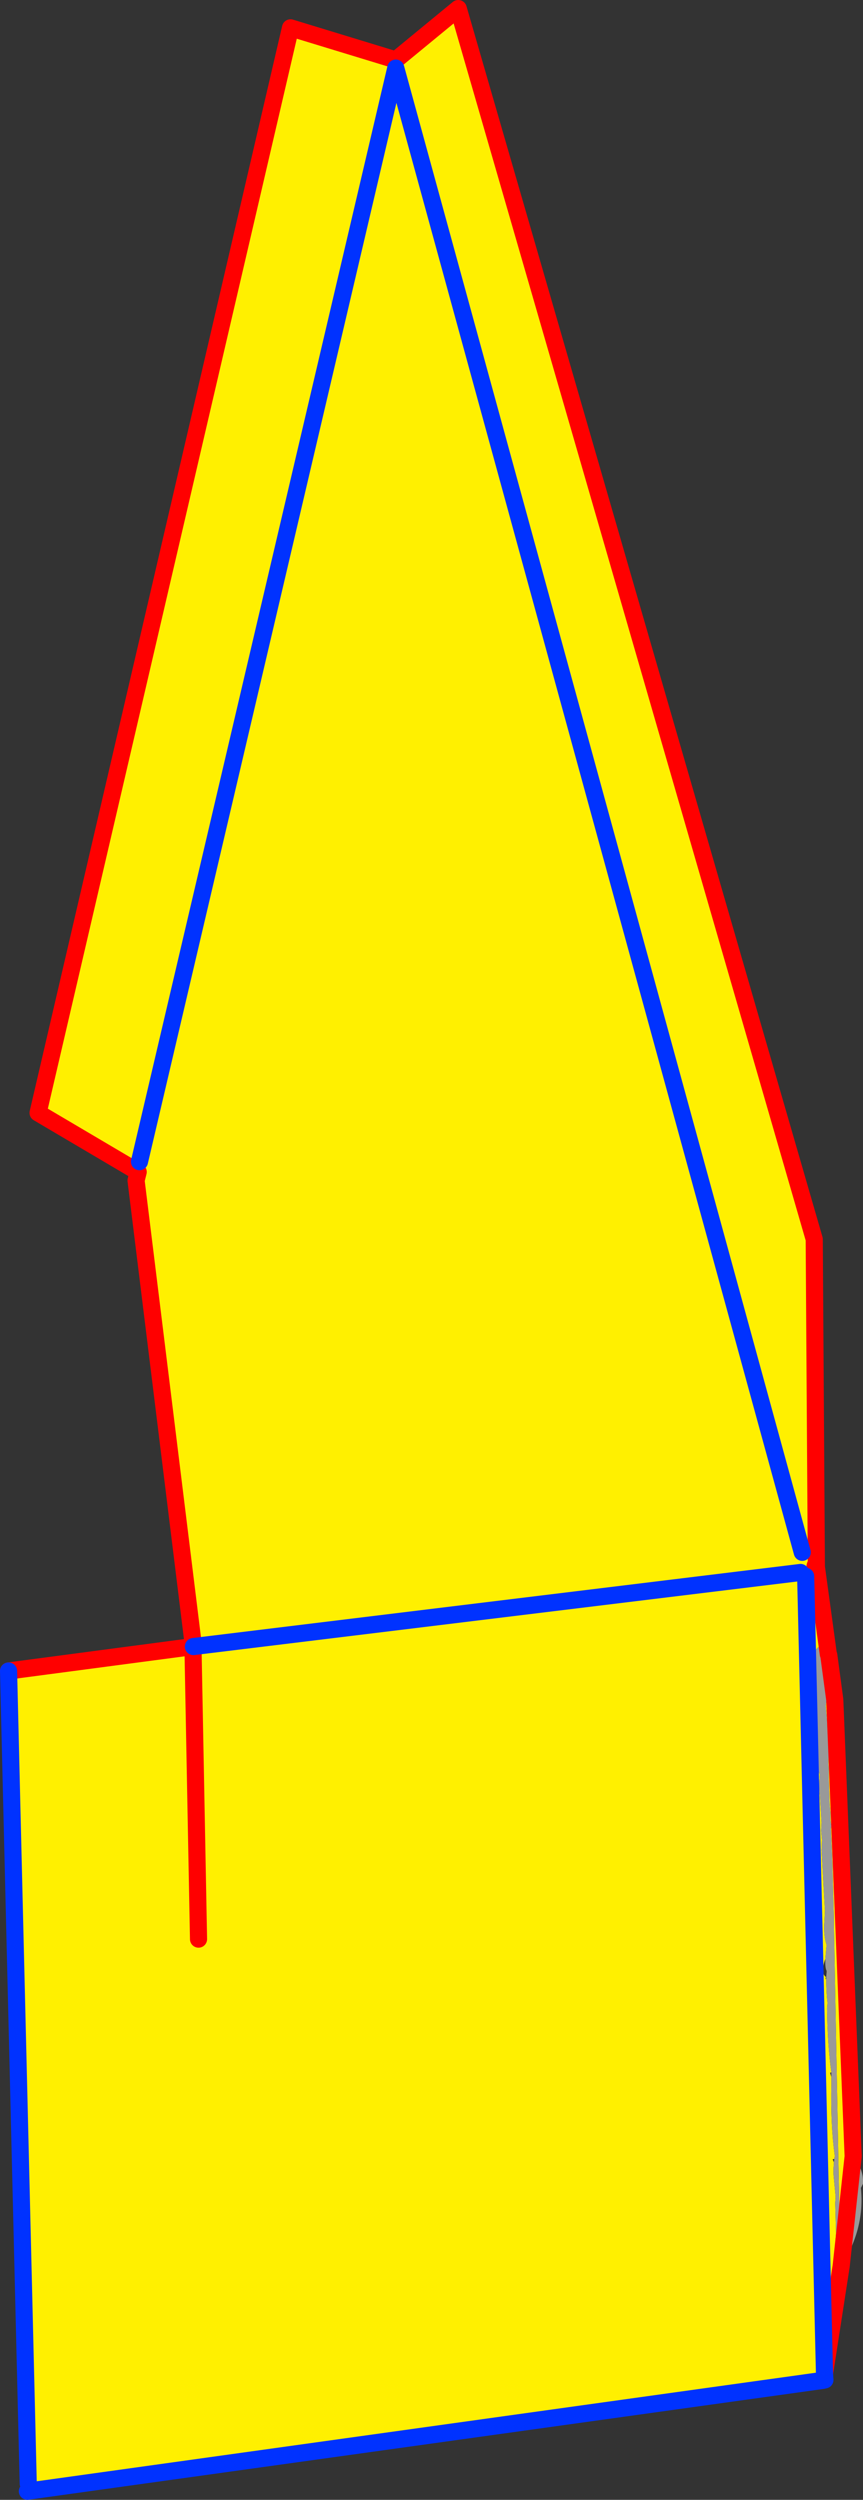
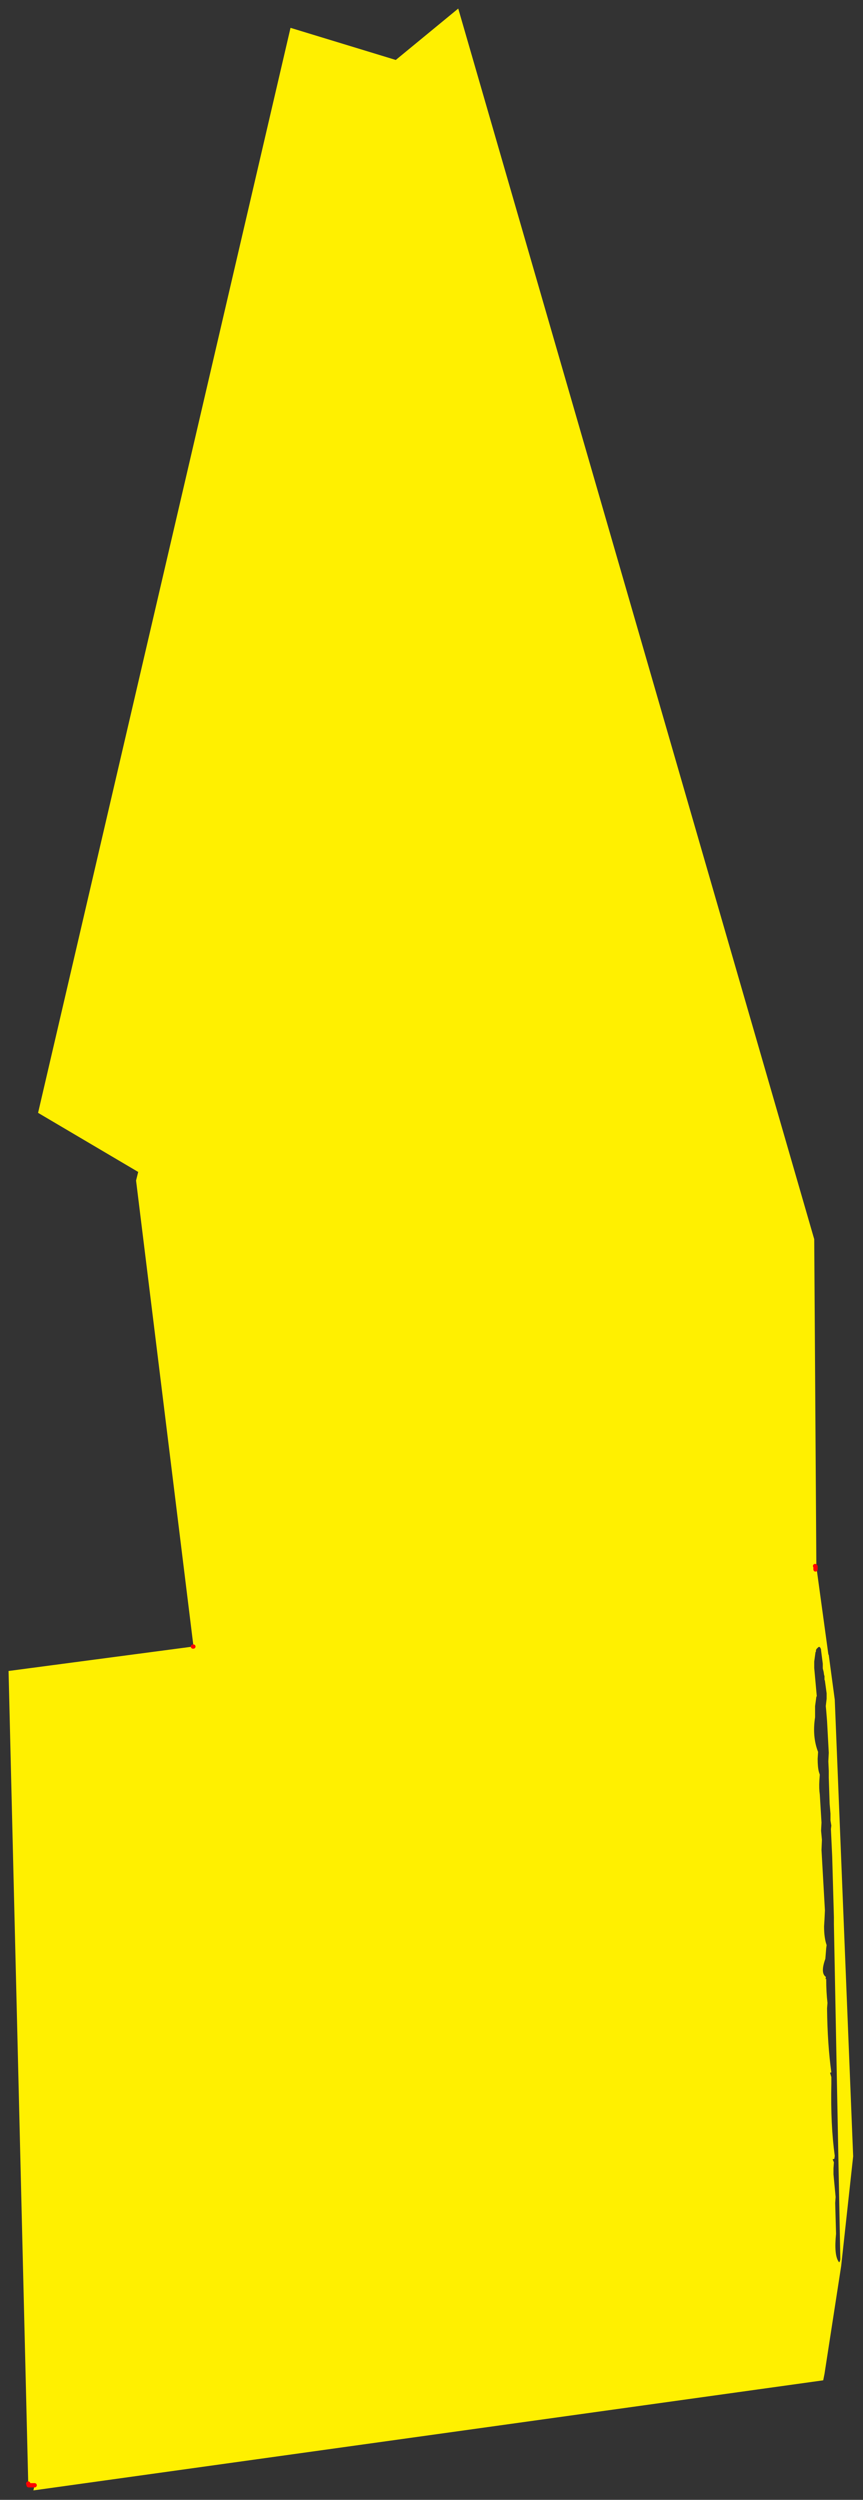
<svg xmlns="http://www.w3.org/2000/svg" height="291.8px" width="100.85px">
  <rect width="100%" height="100%" fill="#333333" stroke="none" />
  <g transform="matrix(1.0, 0.0, 0.0, 1.0, -400.1, -103.1)">
    <path d="M422.7 295.3 L422.7 295.2 416.0 240.9 416.25 239.9 404.55 233.0 434.05 106.35 446.35 110.1 453.65 104.1 495.25 247.75 495.5 286.0 495.4 285.75 495.35 285.9 495.4 286.0 495.4 286.3 495.5 286.0 496.9 296.2 496.95 296.3 497.65 301.5 499.8 354.8 498.4 367.6 496.45 380.2 496.3 380.95 404.0 393.8 404.15 393.2 403.45 393.2 403.4 393.0 401.1 298.15 422.65 295.3 422.7 295.3 493.65 286.65 422.7 295.3 M423.3 329.45 L422.65 295.3 423.3 329.45 M494.25 287.1 L496.45 380.2 494.25 287.1 M497.55 355.5 L497.5 356.2 497.5 356.9 497.75 359.55 497.7 360.25 497.8 363.85 Q497.55 366.3 498.1 367.1 498.2 367.3 498.3 366.85 L497.55 327.7 497.55 326.9 497.35 319.8 497.2 316.6 497.25 316.2 497.15 315.6 497.15 314.8 497.05 313.65 496.95 310.6 496.95 309.8 496.9 308.7 496.95 307.7 496.75 304.0 496.65 302.75 496.6 302.25 496.7 301.4 496.7 300.75 496.5 299.3 496.45 299.15 496.45 298.75 496.4 298.6 496.35 298.25 496.25 297.85 496.25 297.7 496.25 297.3 496.05 295.75 496.05 295.65 Q495.9 295.15 495.65 295.45 L495.5 295.6 495.45 295.75 495.45 295.9 495.4 295.95 495.25 297.05 495.25 297.8 495.55 301.1 495.5 301.15 495.35 302.25 495.35 303.55 Q495.0 305.8 495.7 307.6 L495.65 308.4 Q495.65 309.4 495.8 309.95 L495.85 310.1 495.9 310.25 495.85 310.95 Q495.8 311.9 495.9 312.55 L496.1 315.85 496.05 316.8 496.15 317.85 496.1 319.05 496.5 326.1 496.45 327.15 496.4 327.95 Q496.4 329.3 496.7 330.15 L496.65 330.5 496.55 331.75 Q495.95 333.4 496.6 333.85 L496.6 334.0 496.55 334.1 496.65 334.1 Q496.65 335.65 496.8 336.9 L496.75 337.5 496.75 337.6 Q496.8 341.75 497.25 345.0 L497.1 345.05 497.25 345.55 497.25 345.6 497.25 346.35 Q497.15 351.15 497.65 354.75 L497.6 355.1 497.4 355.15 497.55 355.5 M416.4 238.7 L446.35 111.05 493.85 284.3 446.35 111.05 416.4 238.7" fill="#fff000" fill-rule="evenodd" stroke="none" />
-     <path d="M495.35 303.55 L495.35 302.25 495.5 301.15 495.55 301.1 495.25 297.8 495.25 297.05 495.4 295.95 495.45 295.9 495.45 295.75 495.5 295.6 495.65 295.45 Q495.9 295.15 496.05 295.65 L496.05 295.75 496.25 297.3 496.25 297.7 496.25 297.85 496.35 298.25 496.4 298.6 496.45 298.75 496.45 299.15 496.5 299.3 496.7 300.75 496.7 301.4 496.6 302.25 496.65 302.75 496.75 304.0 496.95 307.7 496.9 308.7 496.95 309.8 496.95 310.6 497.05 313.65 497.15 314.8 497.15 315.6 497.25 316.2 497.2 316.6 497.35 319.8 497.55 326.9 497.55 327.7 498.3 366.85 Q498.2 367.3 498.1 367.1 497.55 366.3 497.8 363.85 L497.7 360.25 497.75 359.55 497.5 356.9 497.5 356.2 497.55 355.5 497.6 355.1 497.65 354.75 Q497.15 351.15 497.25 346.35 L497.25 345.6 497.25 345.55 497.25 345.0 Q496.8 341.75 496.75 337.6 L496.75 337.5 496.8 336.9 Q496.65 335.65 496.65 334.1 L496.65 333.9 496.65 333.85 496.7 333.3 496.7 333.15 Q496.5 332.8 496.55 331.75 L496.65 330.5 496.7 330.15 Q496.4 329.3 496.4 327.95 L496.45 327.15 496.5 326.1 496.1 319.05 496.15 317.85 496.05 316.8 496.1 315.85 495.9 312.55 Q495.8 311.9 495.85 310.95 L495.9 310.25 495.85 310.1 495.85 310.05 495.8 309.95 Q495.65 309.4 495.65 308.4 L495.7 307.6 495.7 307.55 Q495.35 305.85 495.35 303.55 M499.8 354.8 Q501.05 356.35 500.95 358.0 L500.7 358.5 Q501.2 363.15 498.45 367.55 L498.4 367.6 499.8 354.8" fill="#999999" fill-rule="evenodd" stroke="none" />
-     <path d="M496.9 296.2 L495.5 286.0 495.4 286.3 495.4 286.0 495.35 285.9 495.4 285.75 495.5 286.0 495.25 247.75 453.65 104.1 446.35 110.1 434.05 106.35 404.55 233.0 416.25 239.9 416.0 240.9 422.7 295.2 422.7 295.3 M401.1 298.15 L422.65 295.3 423.3 329.45 M496.95 296.3 L496.9 296.2 M496.95 296.3 L497.65 301.5 499.8 354.8 498.4 367.6 496.45 380.2" fill="none" stroke="#ff0000" stroke-linecap="round" stroke-linejoin="round" stroke-width="2.0" />
    <path d="M422.65 295.3 L422.7 295.3 M404.15 393.2 L403.45 393.2 403.4 393.0 M495.4 286.3 L495.4 286.0 495.4 285.95 495.35 285.9" fill="none" stroke="#ff0000" stroke-linecap="round" stroke-linejoin="round" stroke-width="0.5" />
-     <path d="M422.7 295.3 L493.65 286.65 M403.4 393.0 L401.1 298.15 M403.3 393.9 L404.0 393.8 496.3 380.95 496.5 380.9 496.45 380.2 494.25 287.1 M493.85 284.3 L446.35 111.05 416.4 238.7" fill="none" stroke="#0032ff" stroke-linecap="round" stroke-linejoin="round" stroke-width="2.0" />
  </g>
</svg>